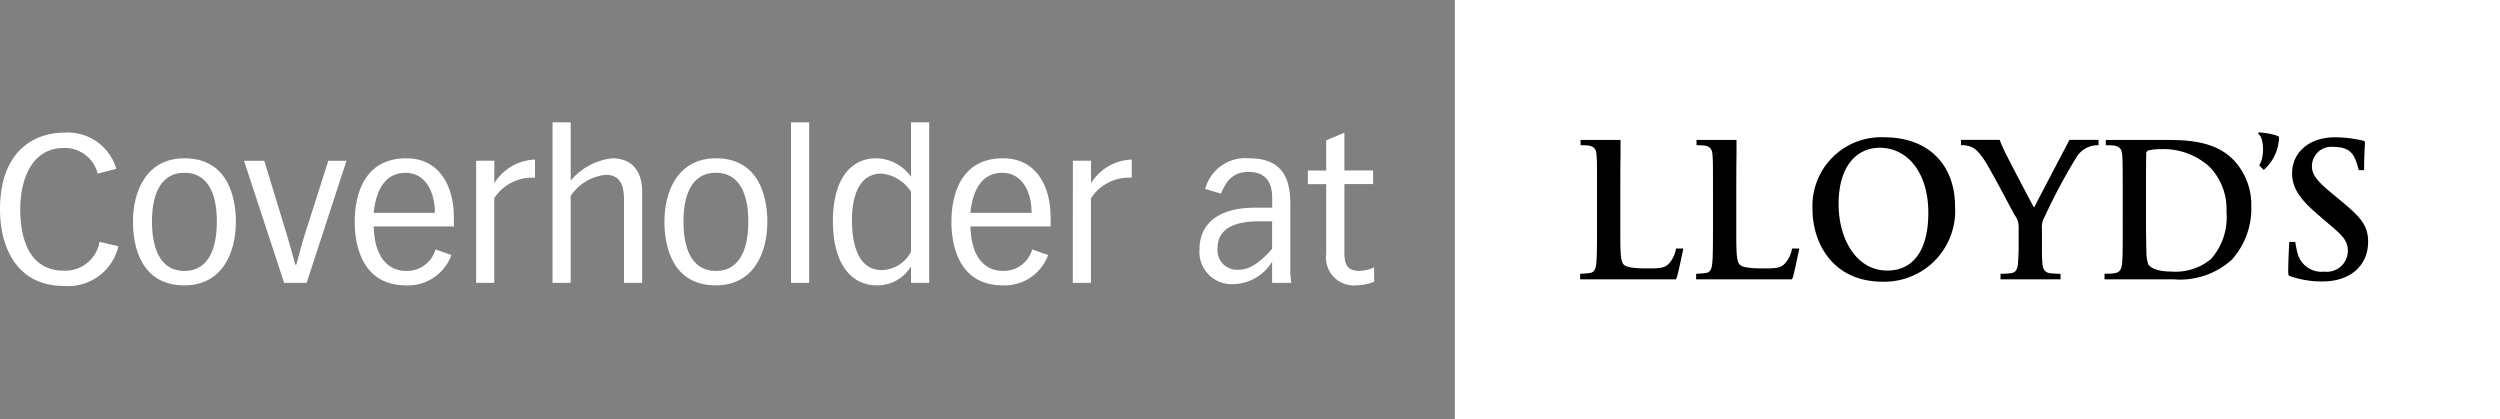
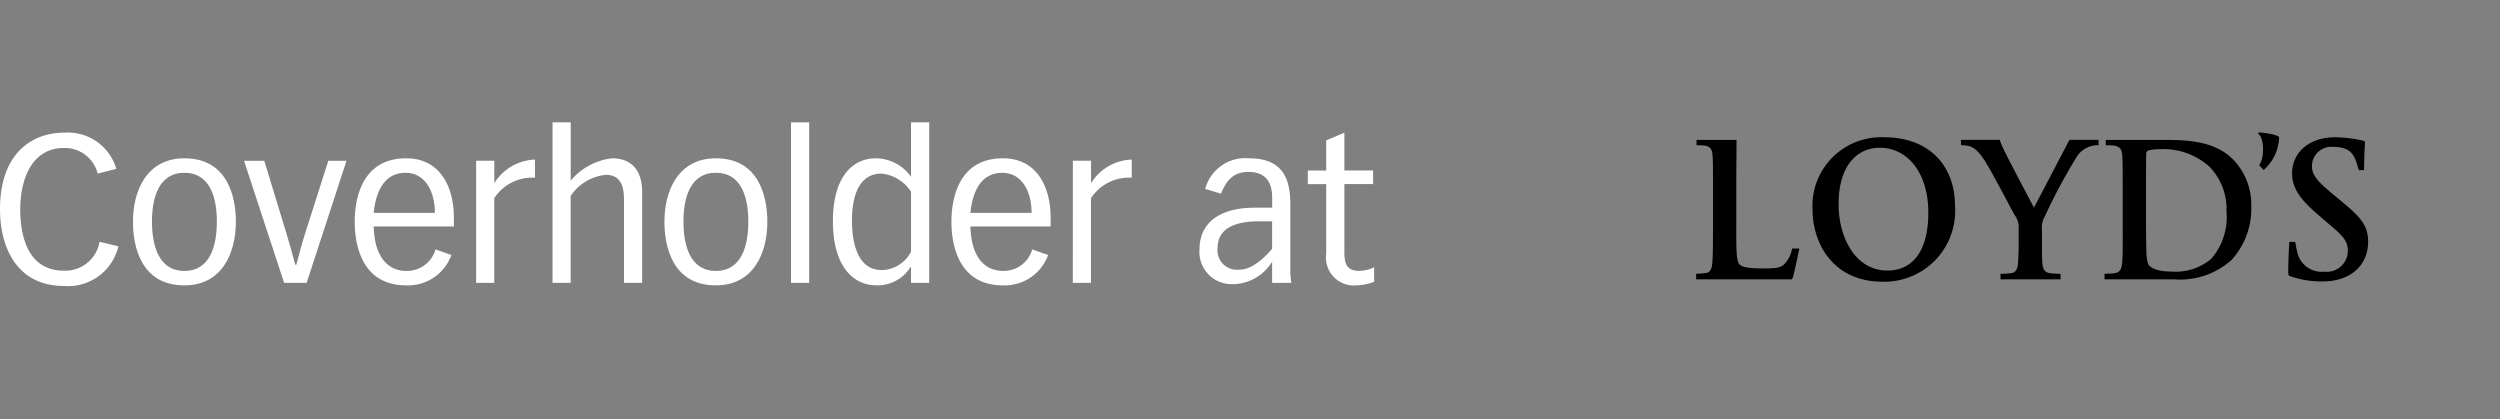
<svg xmlns="http://www.w3.org/2000/svg" width="184" height="30.86" viewBox="0 0 184 30.86">
  <rect x="0" y="0" width="184" height="30.86" fill="#808080" stroke="none" />
  <g id="Group_40" data-name="Group 40" transform="translate(-1 -40.935)">
    <path id="Path_123" data-name="Path 123" d="M9.712,62.251a3.8,3.8,0,0,1-4,2.919C2.185,65.17,1,62.251,1,59.529c0-4.2,2.432-5.641,4.713-5.641A3.716,3.716,0,0,1,9.56,56.549l-1.368.35a2.5,2.5,0,0,0-2.478-1.885c-2.464,0-3.224,2.448-3.224,4.516,0,1.628.38,4.516,3.224,4.516a2.563,2.563,0,0,0,2.615-2.128Z" transform="translate(0 -3.188)" fill="#fff" />
    <path id="Path_124" data-name="Path 124" d="M13.98,61.058c0-2.311,1.034-4.669,3.786-4.669,3.194,0,3.788,2.86,3.788,4.669,0,2.327-1.034,4.683-3.788,4.683-3.192,0-3.786-2.858-3.786-4.683m1.4-.015c0,1.764.486,3.635,2.387,3.635s2.387-1.87,2.387-3.635c0-1.733-.486-3.589-2.387-3.589s-2.387,1.855-2.387,3.589" transform="translate(-3.194 -3.803)" fill="#fff" />
    <path id="Path_125" data-name="Path 125" d="M26.314,56.632l1.567,5.139c.243.792.4,1.324.714,2.51h.076c.319-1.186.456-1.718.715-2.51l1.641-5.139h1.338l-2.934,8.986H27.775l-2.951-8.986Z" transform="translate(-5.863 -3.863)" fill="#fff" />
    <path id="Path_126" data-name="Path 126" d="M37.028,61.406c.061,2.419,1.186,3.27,2.388,3.27a2.175,2.175,0,0,0,2.158-1.582l1.172.411a3.4,3.4,0,0,1-3.33,2.236c-3.194,0-3.787-2.86-3.787-4.684,0-1.809.593-4.668,3.787-4.668,2.584,0,3.512,2.235,3.512,4.349v.668Zm4.5-1c0-1.612-.73-2.949-2.159-2.949-1.4,0-2.159,1.109-2.342,2.949Z" transform="translate(-8.522 -3.803)" fill="#fff" />
    <path id="Path_127" data-name="Path 127" d="M47.483,56.6h1.338v1.6h.031a3.671,3.671,0,0,1,2.964-1.688v1.337a3.331,3.331,0,0,0-3,1.506v6.234H47.483Z" transform="translate(-11.439 -3.833)" fill="#fff" />
    <path id="Path_128" data-name="Path 128" d="M54.941,52.88h1.338v4.287a4.686,4.686,0,0,1,3.04-1.642c1.384,0,2.235.837,2.22,2.539v6.63H60.2V58.552c0-.913-.214-1.809-1.323-1.809a3.522,3.522,0,0,0-2.6,1.552v6.4H54.941Z" transform="translate(-13.275 -2.94)" fill="#fff" />
    <path id="Path_129" data-name="Path 129" d="M65.865,61.058c0-2.311,1.034-4.669,3.786-4.669,3.194,0,3.788,2.86,3.788,4.669,0,2.327-1.034,4.683-3.788,4.683-3.192,0-3.786-2.858-3.786-4.683m1.4-.015c0,1.764.486,3.635,2.387,3.635s2.387-1.87,2.387-3.635c0-1.733-.486-3.589-2.387-3.589s-2.387,1.855-2.387,3.589" transform="translate(-15.963 -3.803)" fill="#fff" />
    <rect id="Rectangle_44" data-name="Rectangle 44" width="1.338" height="11.814" transform="translate(59.218 49.94)" fill="#fff" />
    <path id="Path_130" data-name="Path 130" d="M89.4,64.694H88.062v-1.17h-.03a2.873,2.873,0,0,1-2.463,1.353c-2.023,0-3.255-1.732-3.255-4.713,0-3.635,1.749-4.638,3.132-4.638a3.225,3.225,0,0,1,2.615,1.355v-4H89.4Zm-1.337-6.705a2.926,2.926,0,0,0-2.174-1.338c-1.931,0-2.174,2.25-2.174,3.421,0,1.475.319,3.68,2.189,3.68A2.476,2.476,0,0,0,88.062,62.4Z" transform="translate(-20.011 -2.94)" fill="#fff" />
    <path id="Path_131" data-name="Path 131" d="M95.283,61.406c.061,2.419,1.187,3.27,2.388,3.27a2.174,2.174,0,0,0,2.158-1.582l1.172.411a3.4,3.4,0,0,1-3.329,2.236c-3.194,0-3.788-2.86-3.788-4.684,0-1.809.593-4.668,3.788-4.668,2.584,0,3.512,2.235,3.512,4.349v.668Zm4.5-1c0-1.612-.73-2.949-2.158-2.949-1.4,0-2.161,1.109-2.343,2.949Z" transform="translate(-22.859 -3.803)" fill="#fff" />
    <path id="Path_132" data-name="Path 132" d="M105.739,56.6h1.337v1.6h.032a3.671,3.671,0,0,1,2.964-1.688v1.337a3.333,3.333,0,0,0-3,1.506v6.234h-1.337Z" transform="translate(-25.776 -3.833)" fill="#fff" />
    <path id="Path_133" data-name="Path 133" d="M118.52,58.64a3.059,3.059,0,0,1,3.253-2.25c2.662,0,3.011,1.809,3.011,3.391V64.51a6.512,6.512,0,0,0,.076,1.049h-1.414V64.038h-.03a3.4,3.4,0,0,1-2.813,1.612A2.37,2.37,0,0,1,118.1,63.11c0-2.053,1.581-3.086,4.06-3.086h1.291v-.579c0-.608,0-2.053-1.748-2.053-1.11,0-1.627.624-2.023,1.6Zm3.953,2.387c-1.916,0-3.041.609-3.041,1.962a1.426,1.426,0,0,0,1.506,1.6c.548,0,1.277-.137,2.508-1.536V61.027Z" transform="translate(-28.817 -3.803)" fill="#fff" />
    <path id="Path_134" data-name="Path 134" d="M130.029,54.451l1.338-.563v2.783h2.115v1h-2.115v4.958c0,.745.076,1.429,1.065,1.429a2.667,2.667,0,0,0,1.125-.259v1.064a3.871,3.871,0,0,1-1.262.259,2.056,2.056,0,0,1-2.266-2.326V57.674h-1.352v-1h1.352Z" transform="translate(-31.421 -3.188)" fill="#fff" />
-     <rect id="Rectangle_45" data-name="Rectangle 45" width="76.926" height="30.86" transform="translate(108.074 40.935)" fill="#fff" />
    <path id="Path_135" data-name="Path 135" d="M222.992,54.188a3.307,3.307,0,0,1-1.132,2.438l-.331-.346c.431-.636.346-2.092-.079-2.311l.045-.109a5.672,5.672,0,0,1,1.166.186,1.188,1.188,0,0,1,.331.142" transform="translate(-54.253 -3.181)" />
    <path id="Path_136" data-name="Path 136" d="M230.271,62.025c0,1.7-1.245,2.922-3.364,2.922a6.947,6.947,0,0,1-2.47-.423.809.809,0,0,1-.045-.36c0-.725.063-1.912.077-2.124h.44a7.78,7.78,0,0,0,.175.865,1.826,1.826,0,0,0,1.963,1.321,1.545,1.545,0,0,0,1.731-1.545c0-.79-.489-1.187-1.432-1.992l-.55-.473c-1.184-1.015-2.122-1.894-2.122-3.223,0-1.487,1.187-2.656,3.175-2.656a9.571,9.571,0,0,1,2,.237c.119.028.188.05.188.141,0,.17-.063,1.017-.063,2.042h-.392c-.274-1-.464-1.714-1.873-1.714a1.429,1.429,0,0,0-1.573,1.446c0,.654.5,1.172,1.479,1.983l.55.455c1.424,1.178,2.108,1.808,2.108,3.1" transform="translate(-54.977 -3.298)" />
    <path id="Path_137" data-name="Path 137" d="M202.57,54.983a1.849,1.849,0,0,0-1.574.8,41.48,41.48,0,0,0-2.388,4.452,1.541,1.541,0,0,0-.206.943v1.258c0,.21-.008.69.033,1.241.026.381.154.671.55.724.183.025.6.047.786.047v.409h-4.418v-.409a7.5,7.5,0,0,0,.8-.047c.139-.028.443-.087.487-.724.039-.551.048-1.031.048-1.241V61.1a1.494,1.494,0,0,0-.316-1.007c-.2-.36-1.74-3.311-2.2-4-.539-.795-.858-1.113-1.729-1.113v-.392h2.844a9.79,9.79,0,0,0,.44.986c.185.4,1.88,3.628,2.091,4,0,0,1.777-3.4,2.61-4.982h2.138Z" transform="translate(-47.115 -3.361)" />
    <path id="Path_138" data-name="Path 138" d="M174.18,62.59s-.323,1.555-.424,1.932a.9.9,0,0,1-.126.332h-7.043v-.409a6.031,6.031,0,0,0,.753-.064c.263-.052.377-.247.424-.63.059-.456.063-1.508.063-2.717V58.471c0-2,0-2.28-.032-2.7-.026-.45-.116-.658-.55-.757a5.29,5.29,0,0,0-.63-.029v-.391h2.942v1.145s-.015.7-.015,2.673v2.575c0,1.8-.005,2.566.267,2.8.222.19.75.265,1.759.265.921,0,1.23-.037,1.542-.348a2.146,2.146,0,0,0,.534-1.116Z" transform="translate(-40.751 -3.361)" />
-     <path id="Path_139" data-name="Path 139" d="M162.856,62.59s-.32,1.555-.424,1.932a.92.92,0,0,1-.125.332h-7.044v-.409a6.031,6.031,0,0,0,.754-.064c.263-.052.377-.247.427-.63.057-.456.061-1.508.061-2.717V58.471c0-2,0-2.28-.032-2.7-.026-.45-.116-.658-.549-.757a5.336,5.336,0,0,0-.63-.029v-.391h2.941v1.145s-.017.7-.017,2.673v2.575c0,1.8,0,2.566.268,2.8.222.19.751.265,1.762.265.918,0,1.227-.037,1.541-.348a2.152,2.152,0,0,0,.533-1.116Z" transform="translate(-37.964 -3.361)" />
    <path id="Path_140" data-name="Path 140" d="M217.257,59.49a5.6,5.6,0,0,1-1.431,3.917,5.675,5.675,0,0,1-4.277,1.448h-5.093v-.409c.881-.026,1.209,0,1.291-.74.063-.561.048-2.074.048-2.752V58.471c0-2-.007-2.28-.032-2.7-.029-.449-.133-.657-.568-.756a5.468,5.468,0,0,0-.646-.029v-.391H210.7c1.645,0,3.833-.008,5.268,1.49a4.777,4.777,0,0,1,1.288,3.408m-1.824.383a4.458,4.458,0,0,0-1.243-3.3,5.053,5.053,0,0,0-3.662-1.3,3.873,3.873,0,0,0-.847.092.256.256,0,0,0-.155.268c-.011.442-.017,1.573-.017,2.594v1.932c0,1.373.02,2.364.03,2.611a2.958,2.958,0,0,0,.142.989c.173.248.657.519,1.68.519a4.07,4.07,0,0,0,2.939-.926,4.643,4.643,0,0,0,1.133-3.472" transform="translate(-50.563 -3.361)" />
    <path id="Path_141" data-name="Path 141" d="M188.437,59.414a5.212,5.212,0,0,1-5.332,5.552c-3.683,0-5.157-2.87-5.157-5.316a5.054,5.054,0,0,1,5.283-5.312c3.289,0,5.206,2.066,5.206,5.076m-1.966.47c0-2.932-1.518-4.776-3.584-4.776-1.532,0-3.019,1.163-3.019,4.151,0,2.53,1.281,4.887,3.585,4.887,1.892,0,3.019-1.466,3.019-4.262" transform="translate(-43.547 -3.298)" />
    <rect id="Rectangle_46" data-name="Rectangle 46" width="184" height="30.86" transform="translate(1 40.935)" fill="none" />
  </g>
</svg>